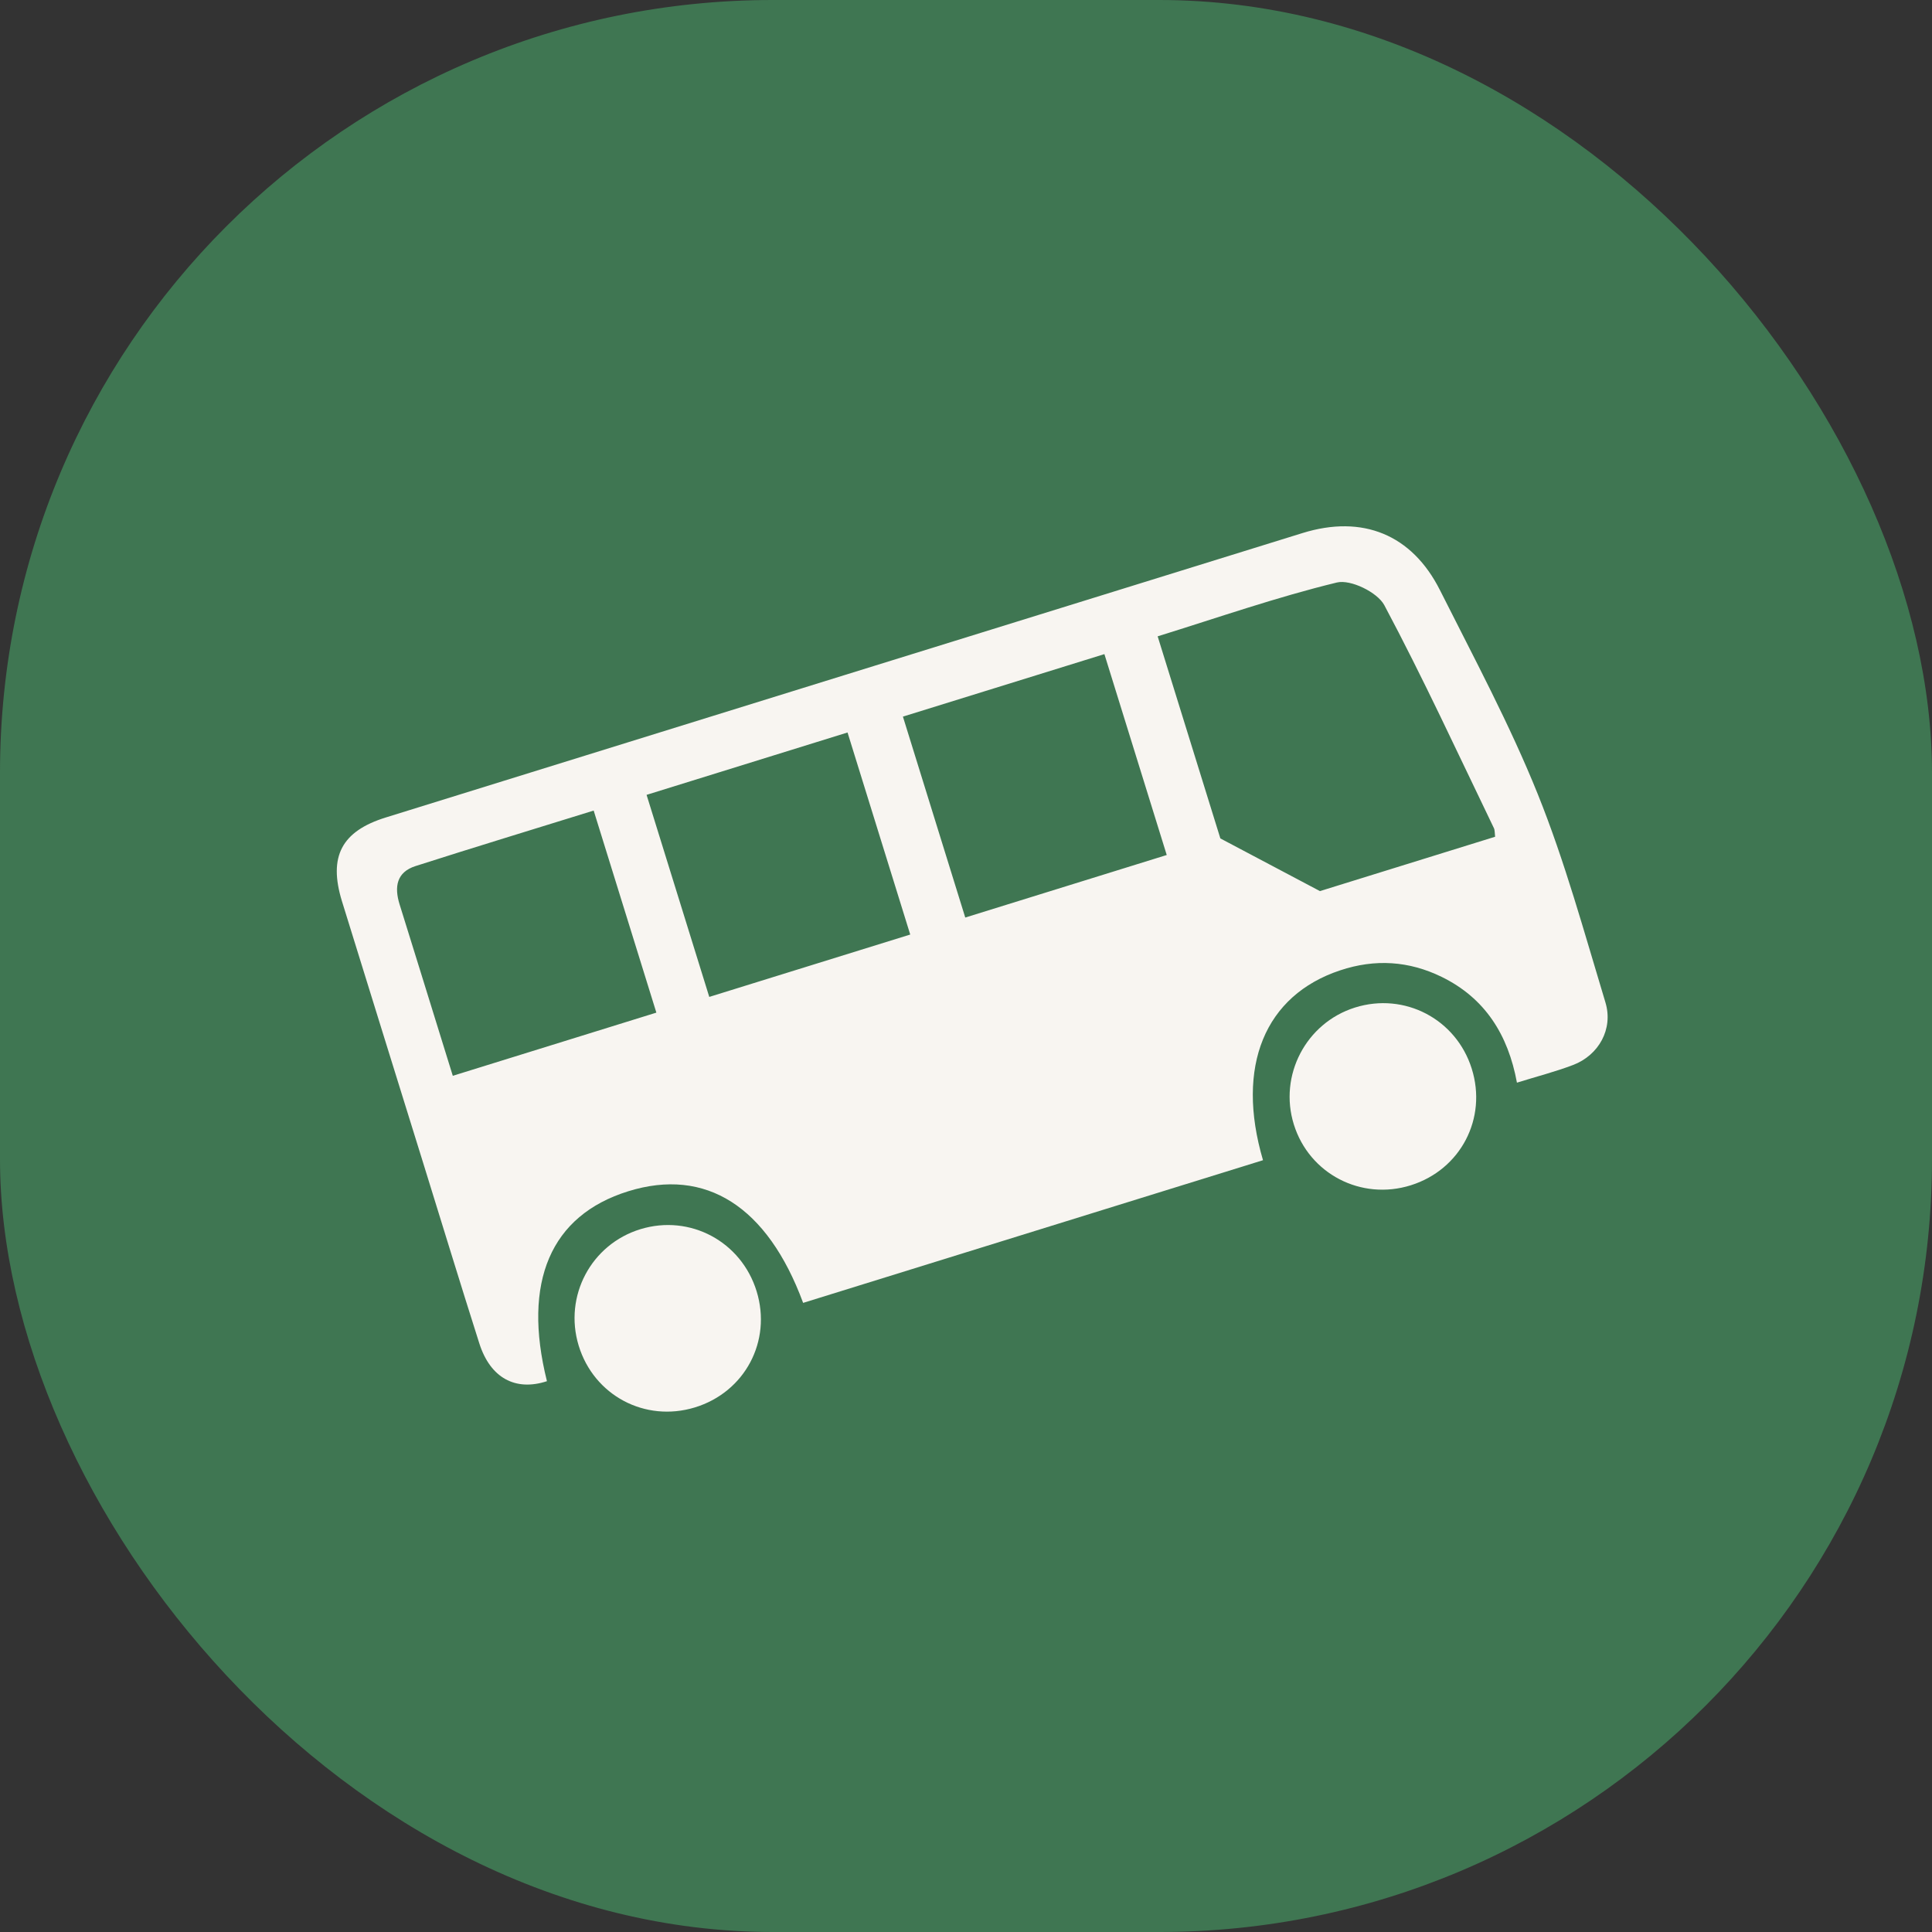
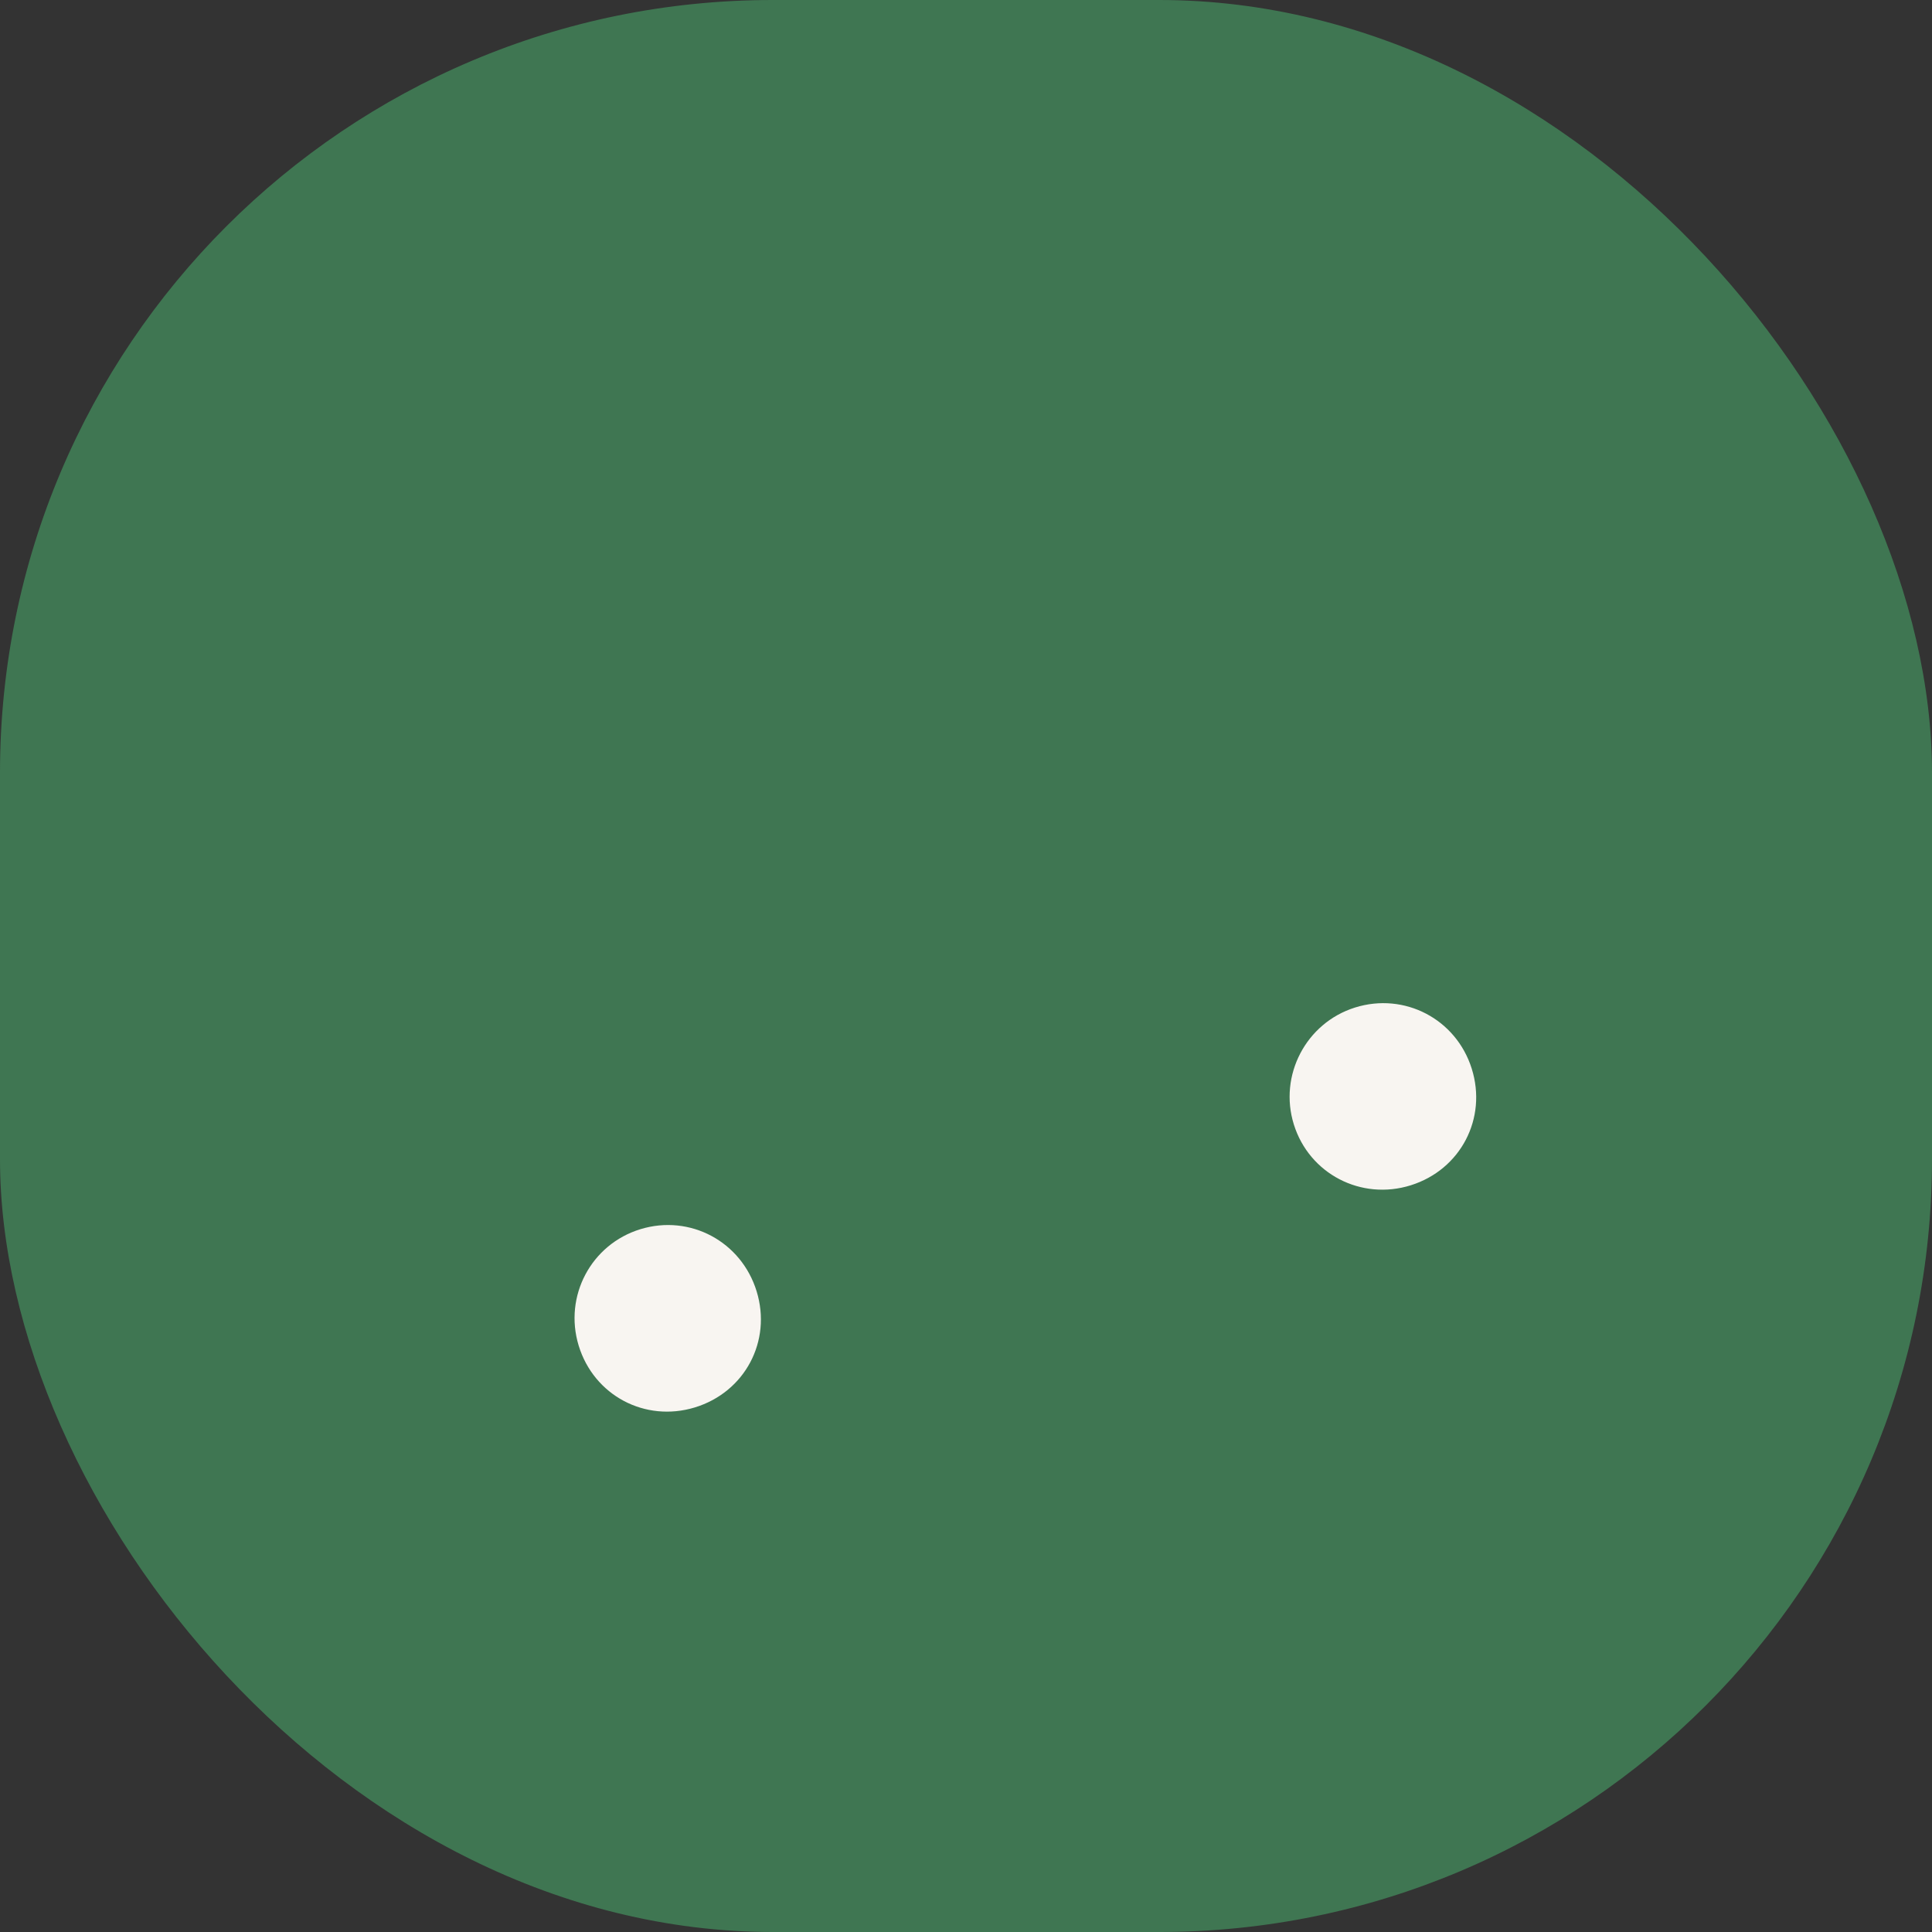
<svg xmlns="http://www.w3.org/2000/svg" width="60" height="60" viewBox="0 0 60 60" fill="none">
  <rect x="0" y="0" width="60" height="60" fill="#333333" stroke="none" />
  <rect width="60" height="60" rx="24" fill="#3F7652" />
-   <path d="M39.224 36.031L24.942 40.462C23.832 37.459 21.916 36.248 19.51 36.996C17.1 37.745 16.215 39.811 16.986 42.894C16.006 43.215 15.226 42.793 14.885 41.718C14.291 39.852 13.72 37.978 13.139 36.106C12.299 33.399 11.455 30.691 10.618 27.983C10.195 26.602 10.606 25.814 11.982 25.387C21.47 22.442 30.96 19.496 40.449 16.555C42.313 15.976 43.849 16.598 44.72 18.329C45.772 20.423 46.885 22.496 47.758 24.665C48.602 26.762 49.201 28.962 49.858 31.131C50.108 31.958 49.649 32.77 48.856 33.073C48.304 33.283 47.73 33.43 47.11 33.623C46.836 32.135 46.12 30.998 44.774 30.339C43.756 29.841 42.704 29.774 41.62 30.135C39.284 30.91 38.365 33.111 39.223 36.029L39.224 36.031ZM37.901 26.039C38.954 26.596 39.977 27.137 40.992 27.674L46.432 25.986C46.417 25.864 46.425 25.78 46.394 25.717C45.276 23.402 44.199 21.062 42.991 18.794C42.777 18.394 41.944 17.987 41.519 18.09C39.651 18.543 37.828 19.18 35.952 19.762L37.9 26.04L37.901 26.039ZM34.298 20.314L28.041 22.255L29.977 28.495L36.234 26.553L34.298 20.314ZM20.08 24.685L22.027 30.96L28.268 29.023L26.321 22.748L20.08 24.685ZM18.437 25.173C16.543 25.761 14.721 26.315 12.906 26.896C12.313 27.086 12.242 27.544 12.409 28.084C12.847 29.485 13.28 30.889 13.715 32.291C13.832 32.671 13.95 33.051 14.062 33.41L20.384 31.448L18.437 25.173Z" fill="#F8F5F1" />
  <path d="M23.498 40.103C23.974 41.653 23.131 43.235 21.579 43.709C20.03 44.181 18.443 43.335 17.971 41.789C17.503 40.252 18.358 38.642 19.89 38.173C21.43 37.704 23.022 38.555 23.498 40.103Z" fill="#F8F5F1" />
-   <path d="M43.813 36.81C42.272 37.293 40.661 36.456 40.182 34.923C39.706 33.399 40.559 31.767 42.081 31.29C43.618 30.808 45.222 31.647 45.706 33.188C46.192 34.733 45.361 36.325 43.813 36.81Z" fill="#F8F5F1" />
+   <path d="M43.813 36.81C42.272 37.293 40.661 36.456 40.182 34.923C39.706 33.399 40.559 31.767 42.081 31.29C43.618 30.808 45.222 31.647 45.706 33.188C46.192 34.733 45.361 36.325 43.813 36.81" fill="#F8F5F1" />
</svg>